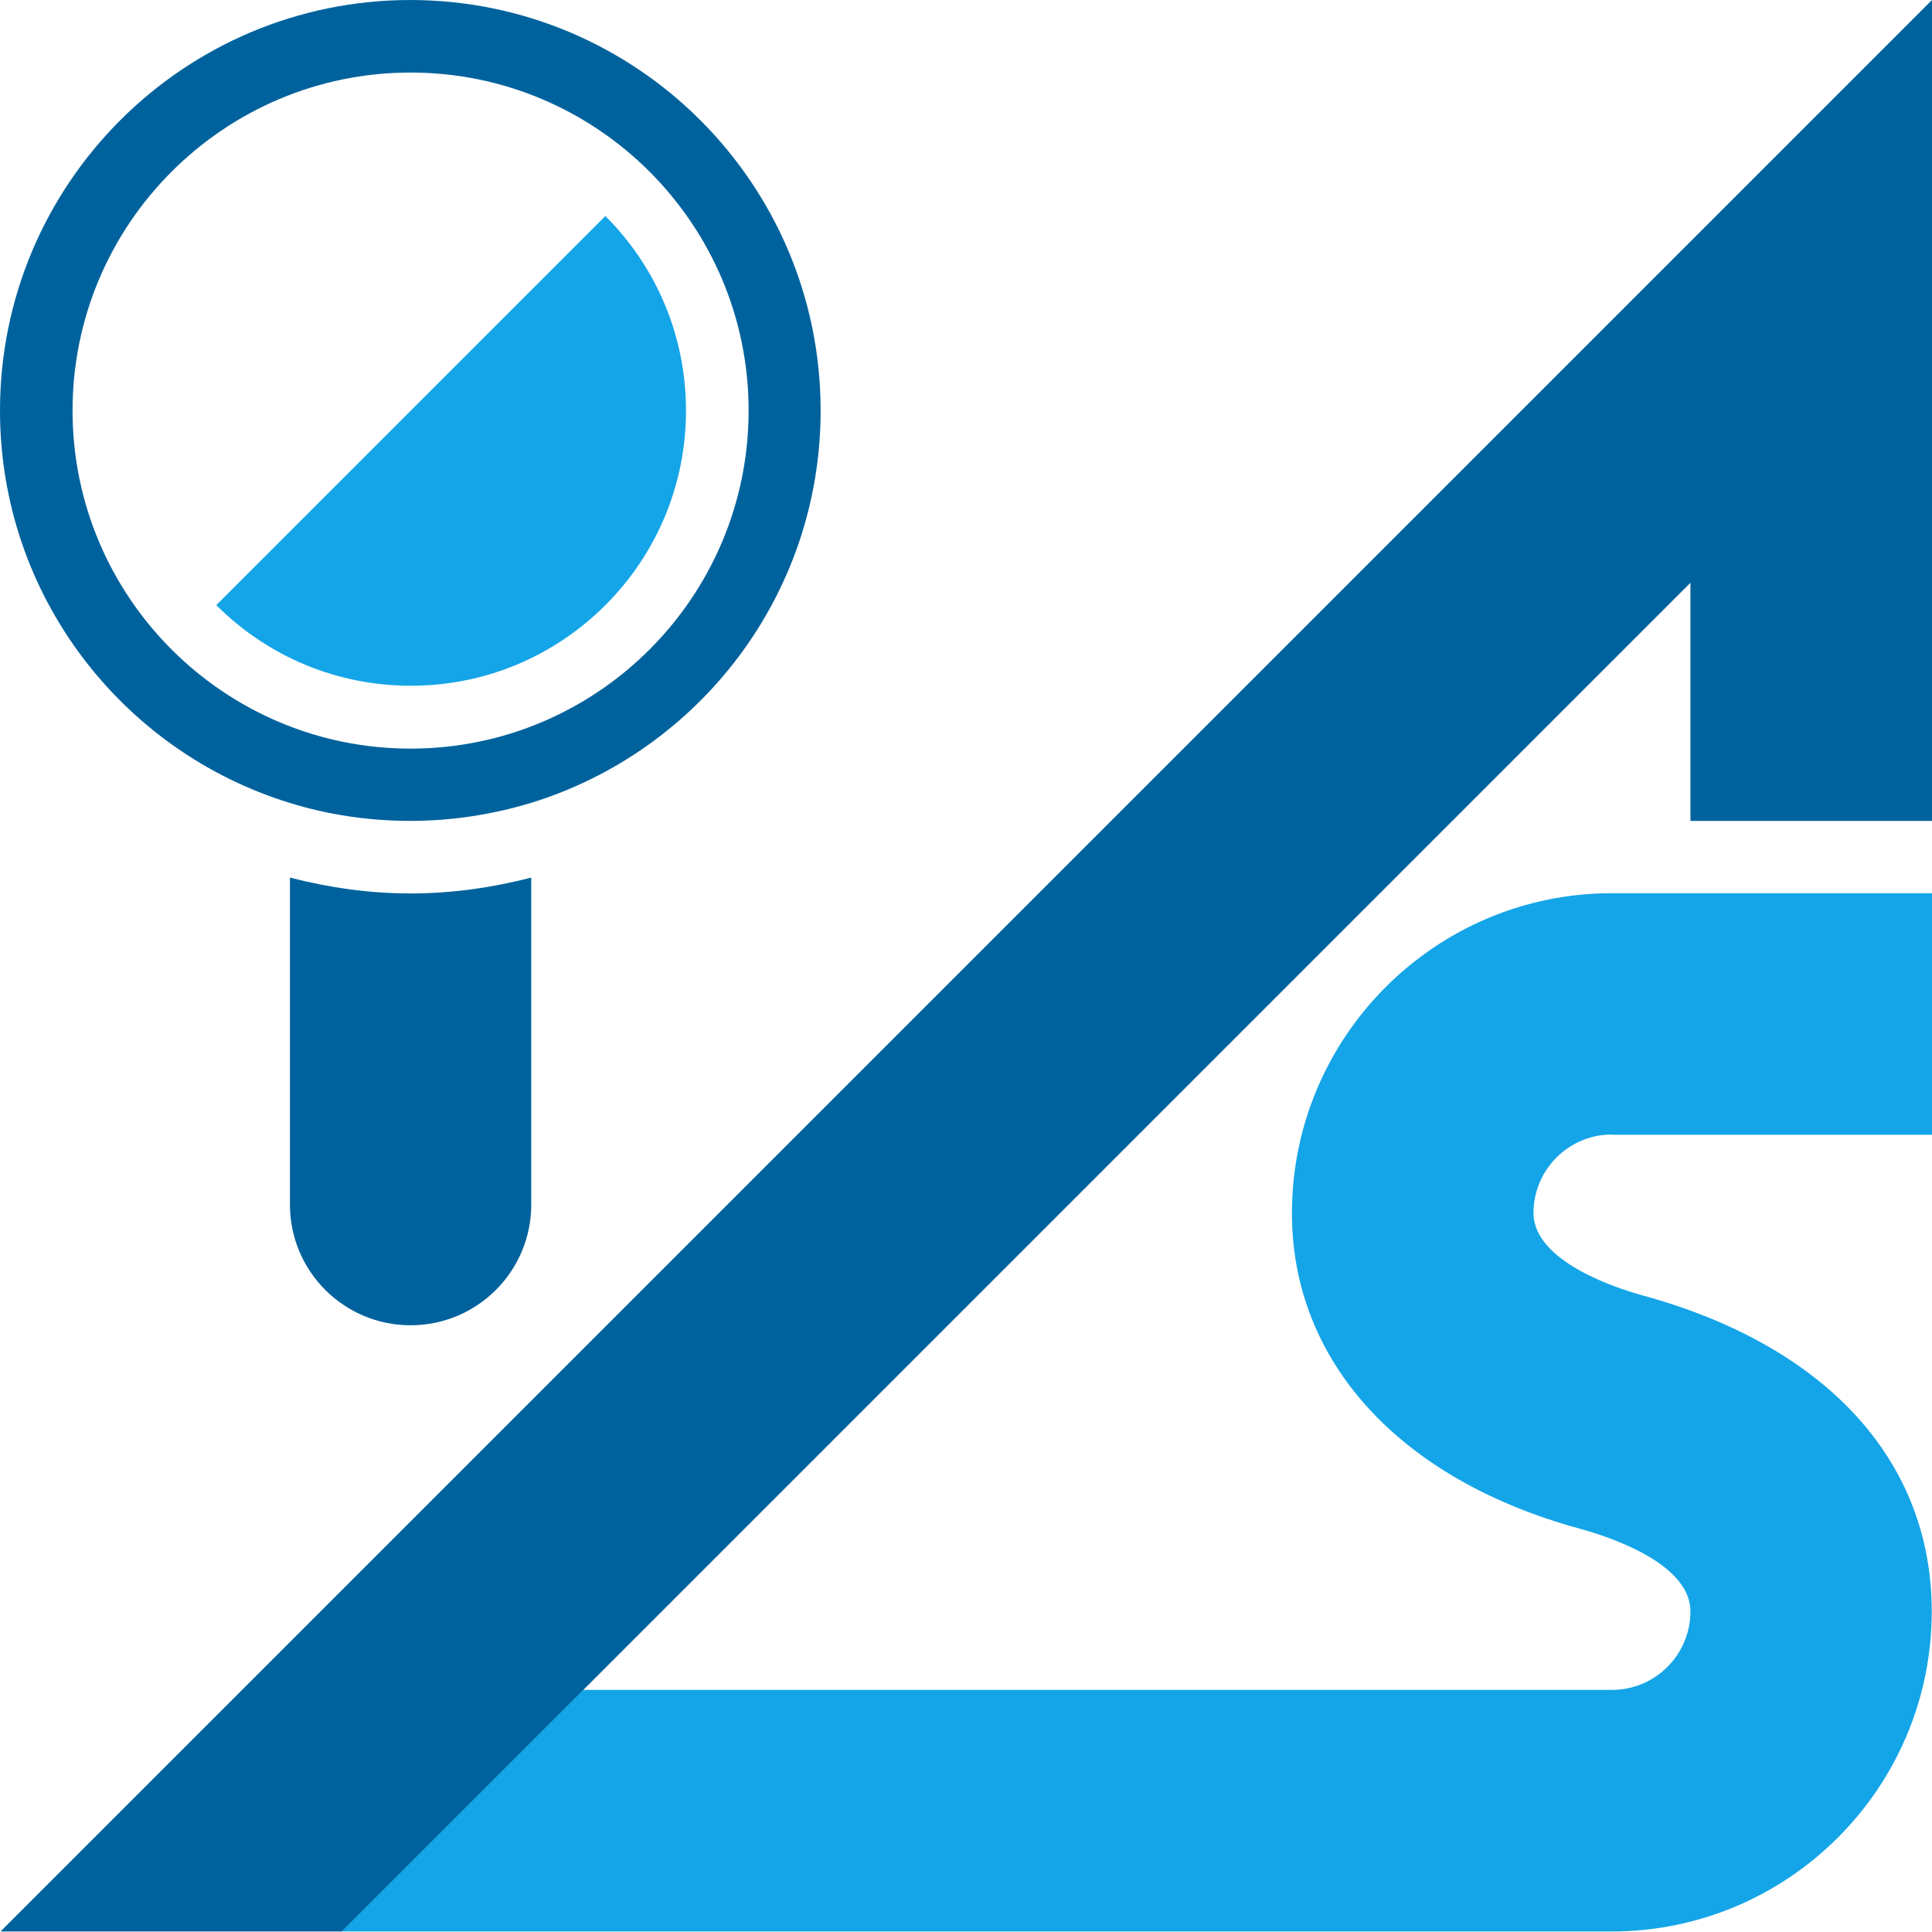
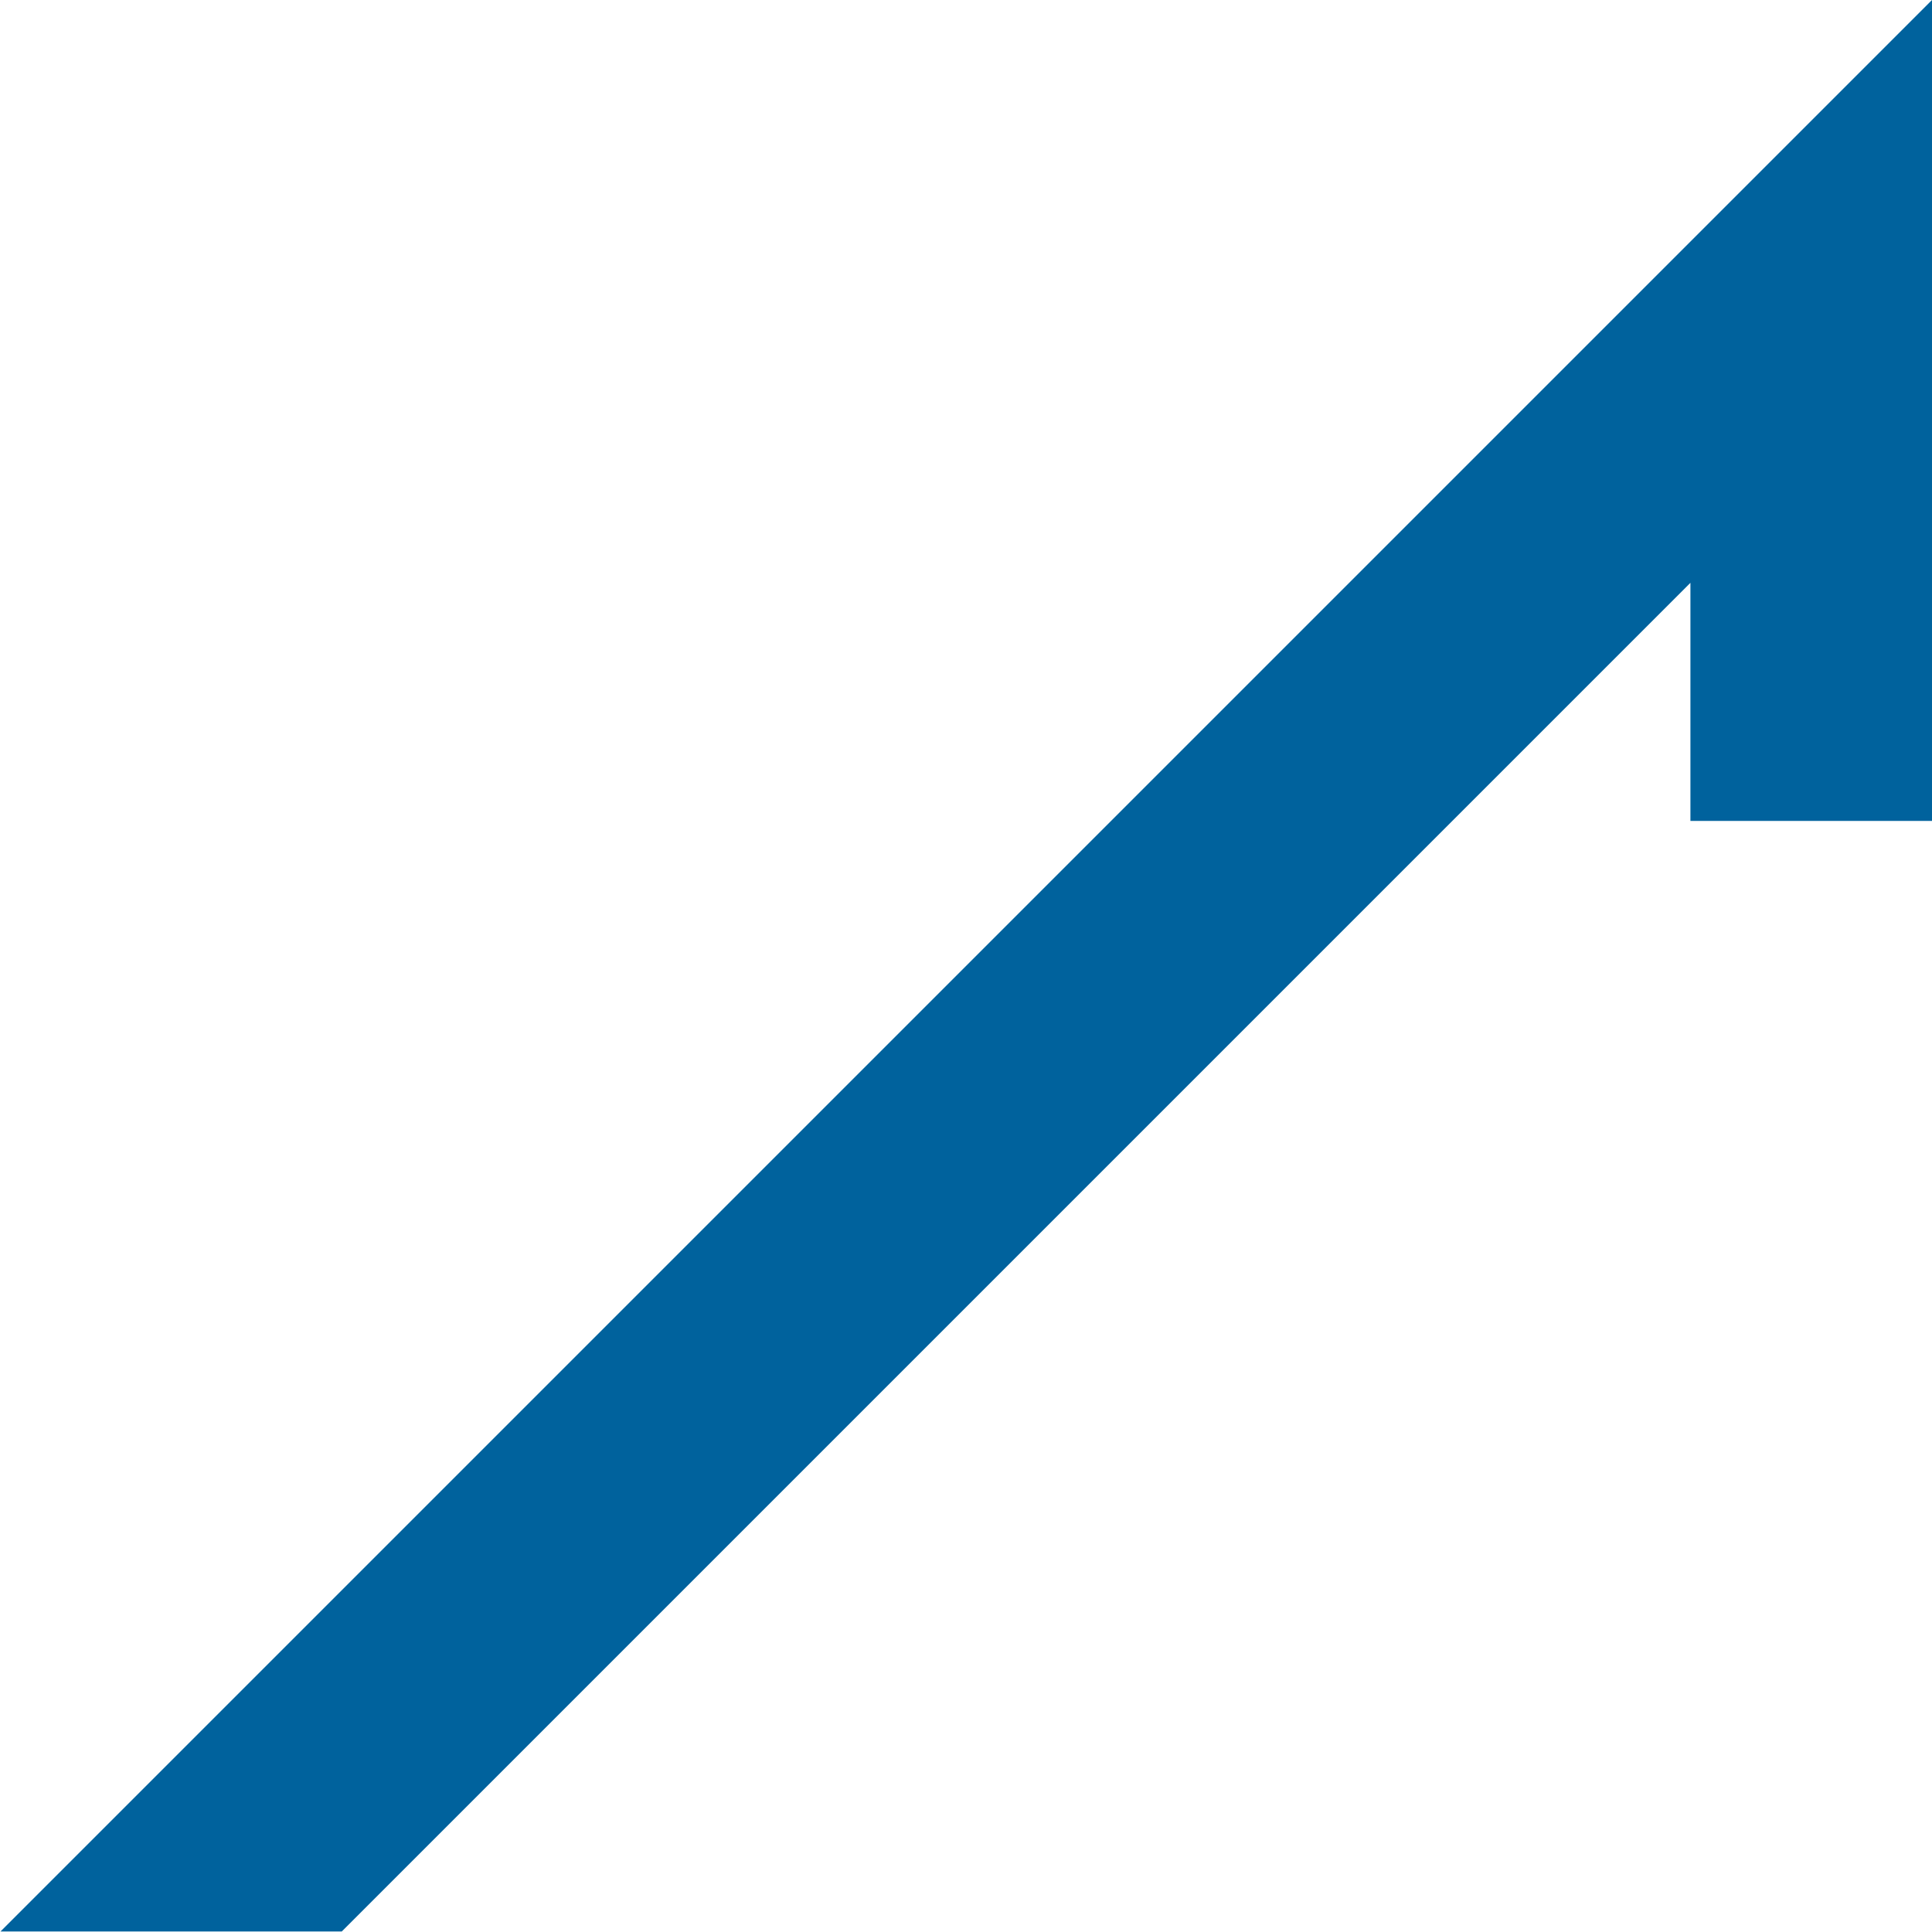
<svg xmlns="http://www.w3.org/2000/svg" width="180" height="180" viewBox="0 0 180 180" fill="none">
  <g clip-path="url(#clip0_3709_11871)">
-     <path d="M56.403 56.379C61.234 51.547 63.913 45.088 63.913 38.254C63.913 31.419 61.234 24.96 56.403 20.128L20.152 56.379C24.984 61.211 31.443 63.889 38.278 63.889C45.112 63.889 51.571 61.211 56.403 56.379Z" fill="#14A5E8" />
-     <path d="M27.013 81.764V112.232C27.013 118.44 32.045 123.472 38.253 123.472C44.462 123.472 49.494 118.44 49.494 112.232V81.764C45.889 82.69 42.134 83.241 38.253 83.241C34.373 83.241 30.618 82.69 27.013 81.764Z" fill="#00629D" />
-     <path d="M38.253 0C17.124 0 0 17.124 0 38.253C0 55.452 11.366 69.997 26.988 74.804C30.542 75.906 34.323 76.481 38.228 76.481C42.133 76.481 45.914 75.88 49.469 74.804C65.09 69.997 76.456 55.452 76.456 38.253C76.456 17.124 59.332 0 38.203 0H38.253ZM38.253 69.747C20.879 69.747 6.759 55.627 6.759 38.253C6.759 20.879 20.879 6.759 38.253 6.759C55.627 6.759 69.747 20.879 69.747 38.253C69.747 55.627 55.627 69.747 38.253 69.747Z" fill="#00629D" />
-     <path d="M150.184 105.723H180V83.216H150.184C133.736 83.216 120.367 96.585 120.367 113.033C120.367 126.852 130.406 137.842 147.18 142.424C150.284 143.275 157.494 145.753 157.494 150.134C157.494 154.165 154.214 157.444 150.184 157.444H54.326L31.819 179.951H150.159C166.582 179.951 179.975 166.582 179.975 150.134C179.975 136.14 170.212 125.425 153.138 120.718C150.735 120.068 142.874 117.564 142.874 113.008C142.874 108.977 146.153 105.698 150.184 105.698V105.723Z" fill="#14A5E8" />
    <path d="M0.024 179.95H31.844L157.493 54.3V76.481H180V0L0.049 179.95H0.024Z" fill="#00629D" />
  </g>
  <defs>
    <clipPath id="clip0_3709_11871">
      <rect width="180" height="180" fill="white" />
    </clipPath>
  </defs>
</svg>